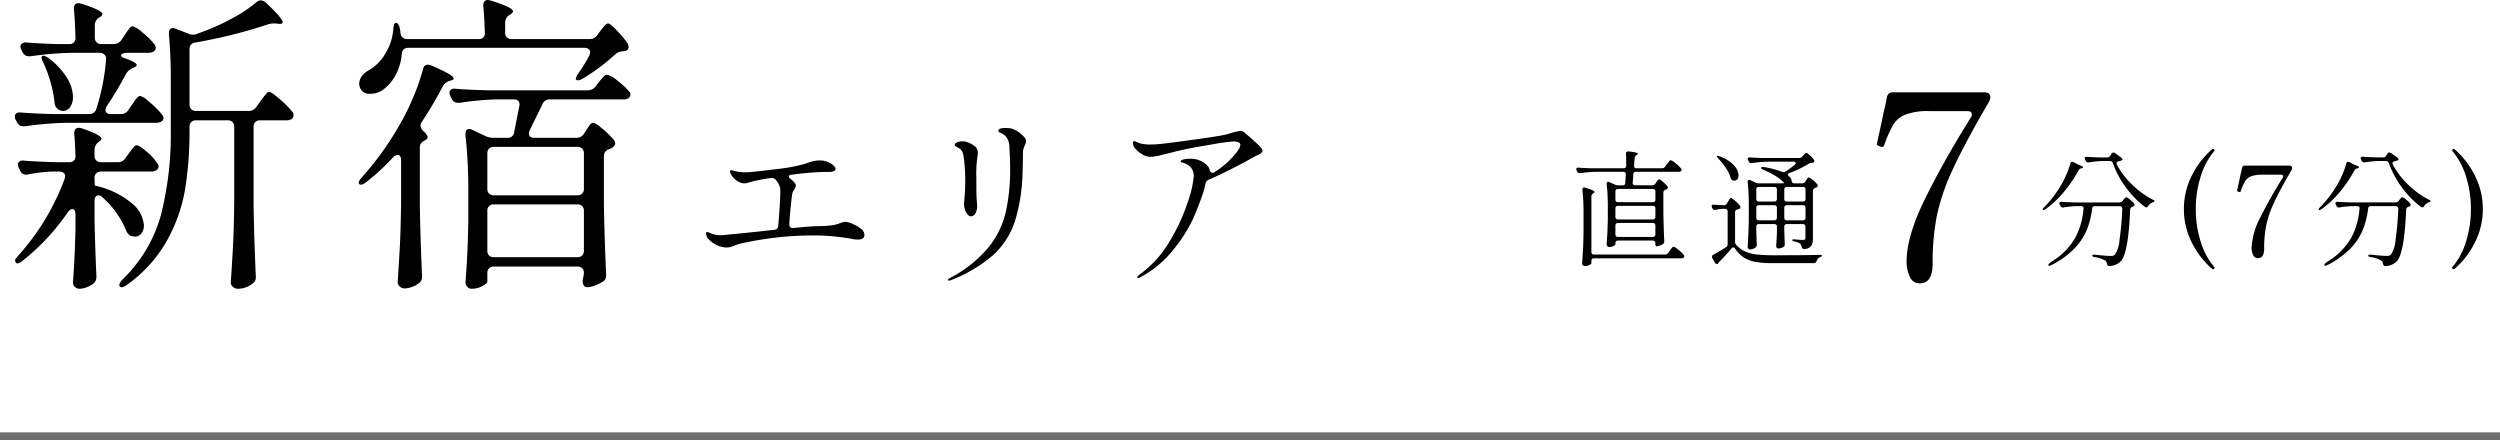
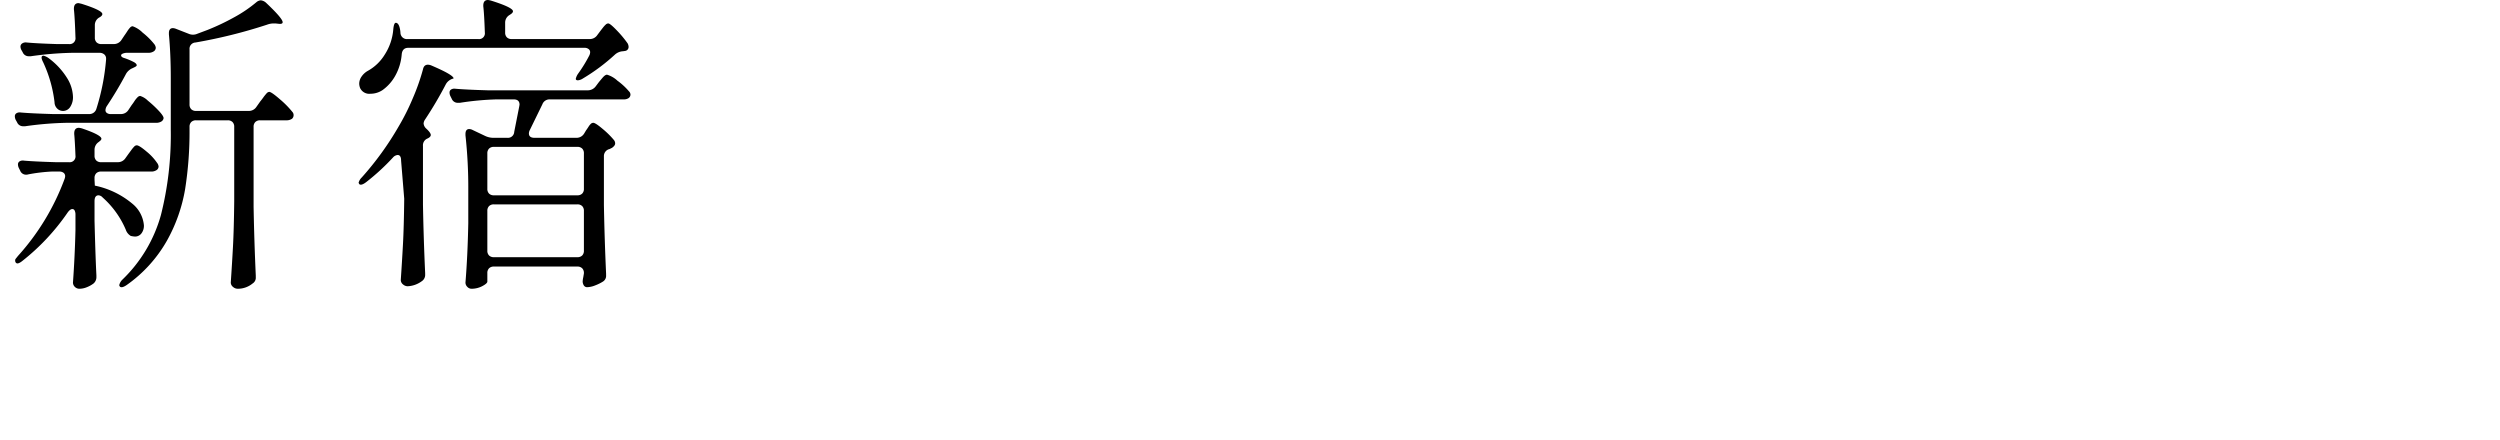
<svg xmlns="http://www.w3.org/2000/svg" width="320" height="56.34" viewBox="0 0 320 56.34">
  <g id="area02-txt-sp" transform="translate(-248.5 -2106.16)">
    <g id="グループ_53592" data-name="グループ 53592" transform="translate(-46 599)">
-       <line id="線_8055" data-name="線 8055" x2="320" transform="translate(294.5 1563)" fill="none" stroke="#707070" stroke-width="1" />
-       <path id="パス_34986" data-name="パス 34986" d="M19.68-6.456a2.833,2.833,0,0,1,.876.24,4.383,4.383,0,0,1,1.1.624,1.048,1.048,0,0,1,.492.792q0,.624-.816.624a3.433,3.433,0,0,1-.72-.072A27.443,27.443,0,0,0,15.288-4.7q-1.392,0-3.264.144a44.729,44.729,0,0,0-5.808.912,5.89,5.89,0,0,0-.576.192,5.05,5.05,0,0,1-.588.216,2.15,2.15,0,0,1-.588.072A2.834,2.834,0,0,1,3.3-3.444a3.284,3.284,0,0,1-1.02-.7,1.234,1.234,0,0,1-.408-.852.138.138,0,0,1,.048-.1.138.138,0,0,1,.1-.048.818.818,0,0,1,.3.1,2.5,2.5,0,0,0,.372.144,3.256,3.256,0,0,0,1.08.168q.312,0,5.112-.5l1.728-.192a.492.492,0,0,0,.5-.5q.264-3.072.264-4.392a2.794,2.794,0,0,0-.024-.456,2.364,2.364,0,0,0-.6-1.1.751.751,0,0,0-.672-.168q-1.008.144-1.512.264a11.225,11.225,0,0,0-1.2.288,1.912,1.912,0,0,1-.552.12,1.673,1.673,0,0,1-.96-.312,2.4,2.4,0,0,1-.7-.7,1.115,1.115,0,0,1-.216-.48q0-.192.144-.192a1.151,1.151,0,0,1,.336.072q.072.024.444.108a5,5,0,0,0,1.044.084q.792,0,3.792-.384a22.45,22.45,0,0,0,3.84-.7,8.706,8.706,0,0,1,1.164-.36,3.73,3.73,0,0,1,.708-.072,2.727,2.727,0,0,1,1.044.192,2.209,2.209,0,0,1,.732.456.721.721,0,0,1,.264.432.311.311,0,0,1-.228.288,1.255,1.255,0,0,1-.492.1H17.28a36.481,36.481,0,0,0-4.44.36q-.36.024-.36.24,0,.144.264.336.624.5.624.84a1.227,1.227,0,0,1-.192.456,1.549,1.549,0,0,0-.264.552q-.048.24-.18,1.488t-.2,2.4v.048a.462.462,0,0,0,.132.36.461.461,0,0,0,.372.1q2.4-.24,3.312-.24a13.072,13.072,0,0,0,1.752-.12,3.986,3.986,0,0,0,.864-.24A3.385,3.385,0,0,1,19.68-6.456ZM32.952,1.08q-.12,0-.12-.1T33.24.672A16.129,16.129,0,0,0,38.028-3.18a11.331,11.331,0,0,0,2.208-4.488,25.538,25.538,0,0,0,.564-5.748q0-1.008-.1-2.544a2.039,2.039,0,0,0-.5-1.464,1.975,1.975,0,0,0-.5-.348,2.175,2.175,0,0,1-.324-.168.207.207,0,0,1-.084-.18q0-.336.936-.336a4.746,4.746,0,0,1,.672.048,3.266,3.266,0,0,1,1.272.7q.672.552.672.936a1.3,1.3,0,0,1-.168.528q-.024.048-.132.336a1.835,1.835,0,0,0-.108.648q0,1.032-.048,2.424a22.684,22.684,0,0,1-1.008,6.408A10.094,10.094,0,0,1,38.6-2.172,18.338,18.338,0,0,1,33.312.984,1.091,1.091,0,0,1,32.952,1.08ZM35.76-7.152q-.288,0-.576-.48A2.2,2.2,0,0,1,34.9-8.784q0-.072.072-.948t.072-1.524a21.918,21.918,0,0,0-.192-3.48,2.526,2.526,0,0,0-.2-.72,1.009,1.009,0,0,0-.444-.432q-.216-.12-.36-.216a.267.267,0,0,1-.144-.216q0-.168.312-.3a1.769,1.769,0,0,1,.7-.132,1.367,1.367,0,0,1,.552.1,2.958,2.958,0,0,1,1.092.6,1.036,1.036,0,0,1,.3.744,3.337,3.337,0,0,1-.072.648,16.614,16.614,0,0,0-.12,2.5L36.48-10.3q0,.48.048,1.152.048.576.048.72a1.8,1.8,0,0,1-.216.876A.662.662,0,0,1,35.76-7.152ZM70.872-17.808q.984.84,1.608,1.428t.624.828a.4.4,0,0,1-.168.288,2.442,2.442,0,0,1-.7.384l-.648.36q-.744.432-2.376,1.26t-2.952,1.4a.726.726,0,0,0-.456.5,10.356,10.356,0,0,1-.312,1.224q-.6,1.776-1.332,3.408a19.126,19.126,0,0,1-2.412,3.78A13.614,13.614,0,0,1,57.552.6a.835.835,0,0,1-.336.144q-.144,0-.144-.12,0-.072.144-.192t.168-.144a13.883,13.883,0,0,0,3.852-4.272,24.452,24.452,0,0,0,2.3-4.992,13.29,13.29,0,0,0,.756-3.24,1.772,1.772,0,0,0-.372-1.212,2.187,2.187,0,0,0-1.14-.612q-.144-.048-.144-.144,0-.168.372-.252a4.017,4.017,0,0,1,.876-.084,3,3,0,0,1,1.284.264,2.593,2.593,0,0,1,.876.624,1.035,1.035,0,0,1,.312.624q.144.288.36.288a.351.351,0,0,0,.216-.072,10.64,10.64,0,0,0,3.024-2.784,1.575,1.575,0,0,0,.312-.7q0-.456-.912-.456a24.208,24.208,0,0,0-2.556.348q-2.1.348-3.3.588-.72.144-1.944.456-.84.216-1.644.4a6.077,6.077,0,0,1-1.188.18,2.269,2.269,0,0,1-1.176-.432,2.55,2.55,0,0,1-.912-.888.984.984,0,0,1-.12-.432q0-.264.168-.264a.869.869,0,0,1,.288.108,2.279,2.279,0,0,0,.384.156,4.715,4.715,0,0,0,1.392.168,12.645,12.645,0,0,0,1.3-.072q1.032-.1,4.452-.576t4.116-.672a8.78,8.78,0,0,1,1.728-.432A1.074,1.074,0,0,1,70.872-17.808Z" transform="translate(383 1542)" />
-       <path id="パス_34985" data-name="パス 34985" d="M34.96-22.08q.28,0,1.36.94a11.85,11.85,0,0,1,1.6,1.62.6.6,0,0,1,.16.44.612.612,0,0,1-.2.44,1.21,1.21,0,0,1-.72.2H33.8a.838.838,0,0,0-.62.22.838.838,0,0,0-.22.62V-7.36q.08,4.36.28,8.8v.2a.859.859,0,0,1-.4.8,2.967,2.967,0,0,1-1.92.68.907.907,0,0,1-.6-.24.719.719,0,0,1-.28-.56q.16-2.36.28-4.58t.16-5.82V-17.6a.838.838,0,0,0-.22-.62.838.838,0,0,0-.62-.22H25.6a.838.838,0,0,0-.62.22.838.838,0,0,0-.22.62v.36a47.1,47.1,0,0,1-.56,7.58,20.509,20.509,0,0,1-2.34,6.64,17.448,17.448,0,0,1-5.14,5.66q-.64.44-.88.2l-.08-.16a1.4,1.4,0,0,1,.4-.72A18.259,18.259,0,0,0,21.1-6.32a41.956,41.956,0,0,0,1.26-10.92V-23.8q0-3.08-.24-5.64v-.16q0-.64.52-.64a1.27,1.27,0,0,1,.36.08l1.64.64a1.412,1.412,0,0,0,.56.12,1.412,1.412,0,0,0,.56-.12L27.04-30a29.428,29.428,0,0,0,3.42-1.62,16.911,16.911,0,0,0,2.86-1.94.987.987,0,0,1,.56-.24,1.184,1.184,0,0,1,.68.32q2.12,2,2.12,2.48,0,.28-.56.2l-.36-.04h-.24a2.457,2.457,0,0,0-.84.16,64.779,64.779,0,0,1-9.16,2.28.8.8,0,0,0-.76.88v7.04a.838.838,0,0,0,.22.62.838.838,0,0,0,.62.22h6.72a1.149,1.149,0,0,0,1-.52l.48-.68q.2-.24.4-.52a5.468,5.468,0,0,1,.4-.5A.539.539,0,0,1,34.96-22.08ZM3.48-17.68a.822.822,0,0,1-.8-.52l-.16-.28a1.065,1.065,0,0,1-.12-.48.44.44,0,0,1,.2-.38.8.8,0,0,1,.56-.1q1.36.12,4.12.2h4.6a.935.935,0,0,0,.96-.68,28.54,28.54,0,0,0,1.24-6.32v-.08a.689.689,0,0,0-.24-.56.906.906,0,0,0-.6-.2H9.72a43.086,43.086,0,0,0-5.28.44H4.2a.822.822,0,0,1-.8-.52l-.16-.28a1,1,0,0,1-.12-.44.479.479,0,0,1,.22-.4.805.805,0,0,1,.58-.12q1.28.12,3.84.2H9.32a.742.742,0,0,0,.84-.84q-.08-2.52-.2-3.6v-.08q0-.72.6-.72l.36.08q2.68.84,2.68,1.32,0,.2-.32.4l-.08.04a1.128,1.128,0,0,0-.56,1v1.56a.838.838,0,0,0,.22.62.838.838,0,0,0,.62.22h1.56a1.149,1.149,0,0,0,1-.52l.4-.6q.12-.16.34-.5a3.167,3.167,0,0,1,.38-.5.461.461,0,0,1,.32-.16,3.418,3.418,0,0,1,1.28.82,9.017,9.017,0,0,1,1.48,1.46.88.88,0,0,1,.2.48.572.572,0,0,1-.24.44,1.21,1.21,0,0,1-.72.2H16.8a1.416,1.416,0,0,0-.58.1q-.22.1-.22.22,0,.24.44.36a8.327,8.327,0,0,1,1.22.52q.34.2.34.4,0,.12-.36.28l-.16.08a1.724,1.724,0,0,0-.84.72,47.335,47.335,0,0,1-2.48,4.16,1.06,1.06,0,0,0-.16.52.418.418,0,0,0,.18.34.8.8,0,0,0,.5.14h1.28a1.128,1.128,0,0,0,1-.56l.4-.6a5.761,5.761,0,0,0,.34-.48,2.871,2.871,0,0,1,.38-.48.552.552,0,0,1,.36-.2,2.4,2.4,0,0,1,.98.6,14,14,0,0,1,1.38,1.28q.64.68.64.96a.6.6,0,0,1-.3.44,1.241,1.241,0,0,1-.66.16H9a43.087,43.087,0,0,0-5.28.44Zm5.08-1.96A1.12,1.12,0,0,1,8-19.8a1.149,1.149,0,0,1-.52-.96,16.651,16.651,0,0,0-1.44-5.08q-.36-.68-.12-.84l.12-.04a1.9,1.9,0,0,1,.68.32,9.189,9.189,0,0,1,2.36,2.54,4.8,4.8,0,0,1,.76,2.38,2.248,2.248,0,0,1-.36,1.34A1.091,1.091,0,0,1,8.56-19.64Zm8.68,16a1.46,1.46,0,0,1-.64-.8,11.532,11.532,0,0,0-2.96-4.12.78.78,0,0,0-.52-.28q-.52,0-.52.76v2.52q.12,4.72.24,6.96v.2a1.07,1.07,0,0,1-.36.84,3.523,3.523,0,0,1-.86.48,2.538,2.538,0,0,1-.94.2.814.814,0,0,1-.6-.24.768.768,0,0,1-.24-.56q.24-3.36.32-6.72V-6.36a1.165,1.165,0,0,0-.1-.52.32.32,0,0,0-.3-.2q-.28,0-.6.44a28.106,28.106,0,0,1-5.8,6.2,2.07,2.07,0,0,1-.44.28l-.16.04A.283.283,0,0,1,2.48-.3a.471.471,0,0,1,0-.38l.32-.4a30.315,30.315,0,0,0,5.96-9.84,1.27,1.27,0,0,0,.08-.36.533.533,0,0,0-.2-.44.875.875,0,0,0-.56-.16h-1a21.377,21.377,0,0,0-2.96.36.886.886,0,0,1-.28.04A.8.8,0,0,1,3.08-12l-.16-.32a1.065,1.065,0,0,1-.12-.48.44.44,0,0,1,.2-.38.8.8,0,0,1,.56-.1q1.36.12,4.08.2H9.32a.742.742,0,0,0,.84-.84q-.08-2-.16-2.76v-.08q0-.72.6-.72a2.4,2.4,0,0,1,.4.08q2.48.84,2.48,1.32,0,.16-.28.36l-.04.04a1.192,1.192,0,0,0-.56,1v.76a.838.838,0,0,0,.22.62.838.838,0,0,0,.62.22h2.12a1.149,1.149,0,0,0,1-.52l.4-.56q.12-.16.34-.46a4.092,4.092,0,0,1,.38-.46.461.461,0,0,1,.32-.16q.32,0,1.26.8A6.691,6.691,0,0,1,20.6-13a.88.88,0,0,1,.2.48.572.572,0,0,1-.24.44,1.21,1.21,0,0,1-.72.2h-6.4a.838.838,0,0,0-.62.22.838.838,0,0,0-.22.62v.24l.04.72A10.849,10.849,0,0,1,17.4-7.8,4.017,4.017,0,0,1,18.92-5a1.614,1.614,0,0,1-.32,1.04,1.024,1.024,0,0,1-.84.4A3.512,3.512,0,0,1,17.24-3.64Zm58.72-25.2a1.149,1.149,0,0,0,1-.52l.36-.48q.12-.16.34-.44a3.2,3.2,0,0,1,.38-.42.489.489,0,0,1,.32-.14q.24,0,1.1.9a13.5,13.5,0,0,1,1.38,1.66,1,1,0,0,1,.12.44.513.513,0,0,1-.44.52l-.28.04a1.668,1.668,0,0,0-1.04.44,24.6,24.6,0,0,1-4.08,3.04,1.368,1.368,0,0,1-.64.24q-.28,0-.28-.2a1.9,1.9,0,0,1,.32-.68,18.173,18.173,0,0,0,1.4-2.28,1,1,0,0,0,.12-.44.493.493,0,0,0-.2-.4.807.807,0,0,0-.52-.16H52.76q-.76,0-.84.84a6.716,6.716,0,0,1-.84,2.76,5.579,5.579,0,0,1-1.6,1.8,2.758,2.758,0,0,1-1.56.48,1.293,1.293,0,0,1-1.32-.72,1.63,1.63,0,0,1-.12-.56,1.609,1.609,0,0,1,.3-.92,2.381,2.381,0,0,1,.78-.72,5.857,5.857,0,0,0,2.18-2.08,6.958,6.958,0,0,0,1.1-3.24q.08-.84.32-.84.36,0,.52.72a3.369,3.369,0,0,1,.08.6.826.826,0,0,0,.92.76h9.04a.742.742,0,0,0,.84-.84q-.08-2.36-.2-3.36v-.08q0-.72.6-.72a2.4,2.4,0,0,1,.4.08q2.8.88,2.8,1.36,0,.2-.32.4l-.12.08a1.128,1.128,0,0,0-.56,1v1.24a.838.838,0,0,0,.22.62.838.838,0,0,0,.62.22ZM51.84-13.28q0-.72-.44-.72a.9.9,0,0,0-.6.32,28.115,28.115,0,0,1-3.44,3.16q-.64.48-.88.24l-.08-.16a1.442,1.442,0,0,1,.4-.68,38.567,38.567,0,0,0,4.72-6.52,28.785,28.785,0,0,0,1.8-3.58,27.193,27.193,0,0,0,1.32-3.74q.12-.6.64-.6a1.259,1.259,0,0,1,.48.12q2.8,1.2,2.8,1.64a.192.192,0,0,1-.12.18,1.369,1.369,0,0,1-.28.1l-.12.04a1.491,1.491,0,0,0-.88.72,49.063,49.063,0,0,1-2.64,4.48,1.07,1.07,0,0,0-.2.52,1.01,1.01,0,0,0,.36.68q.56.52.56.8,0,.24-.4.44a.934.934,0,0,0-.6.96v7.52q.08,4.4.28,8.76v.16a.967.967,0,0,1-.44.88,3.29,3.29,0,0,1-1.8.64.907.907,0,0,1-.6-.24.719.719,0,0,1-.28-.56q.16-2.36.28-4.58t.16-5.82ZM74.28-16.2a1.128,1.128,0,0,0,1-.56l.24-.4q.12-.16.3-.44a1.878,1.878,0,0,1,.32-.4.453.453,0,0,1,.3-.12q.28,0,1.2.78a11.21,11.21,0,0,1,1.44,1.42.688.688,0,0,1,.16.44q0,.28-.4.56l-.32.16a.918.918,0,0,0-.72.92V-7.6q.08,4.36.28,8.8v.2a.859.859,0,0,1-.4.8,5.59,5.59,0,0,1-1.02.5,2.935,2.935,0,0,1-1.02.22.489.489,0,0,1-.44-.28,1,1,0,0,1-.12-.44,3.37,3.37,0,0,1,.08-.56l.08-.48V1.12A.838.838,0,0,0,75.02.5.838.838,0,0,0,74.4.28H63.72A.838.838,0,0,0,63.1.5a.838.838,0,0,0-.22.62V2.2q0,.24-.64.58a2.937,2.937,0,0,1-1.4.34.726.726,0,0,1-.52-.24.768.768,0,0,1-.24-.56q.28-3.44.36-7.6V-9.52a61.512,61.512,0,0,0-.36-7v-.16q0-.64.48-.64a1,1,0,0,1,.44.12l1.6.76a2.463,2.463,0,0,0,1.04.24h1.8a.8.8,0,0,0,.88-.76l.64-3.24.04-.24q0-.68-.76-.68H64.16a36.047,36.047,0,0,0-4.8.44h-.24a.822.822,0,0,1-.8-.52l-.16-.32a1.065,1.065,0,0,1-.12-.48.44.44,0,0,1,.2-.38.8.8,0,0,1,.56-.1q1.36.12,4.12.2h12.8a1.252,1.252,0,0,0,1.04-.52l.36-.48q.16-.2.5-.6t.58-.4a3.314,3.314,0,0,1,1.32.76A8.533,8.533,0,0,1,81-22.16a.612.612,0,0,1,.2.44.572.572,0,0,1-.24.44,1.107,1.107,0,0,1-.68.16h-9.4a.977.977,0,0,0-.96.64l-1.6,3.28a1,1,0,0,0-.12.44q0,.56.72.56Zm.12,7.36a.838.838,0,0,0,.62-.22.838.838,0,0,0,.22-.62V-14.2a.838.838,0,0,0-.22-.62.838.838,0,0,0-.62-.22H63.72a.838.838,0,0,0-.62.22.838.838,0,0,0-.22.62v4.52a.838.838,0,0,0,.22.62.838.838,0,0,0,.62.22ZM63.72-7.68a.838.838,0,0,0-.62.22.838.838,0,0,0-.22.62v5.08a.838.838,0,0,0,.22.62.838.838,0,0,0,.62.22H74.4a.838.838,0,0,0,.62-.22.838.838,0,0,0,.22-.62V-6.84a.838.838,0,0,0-.22-.62.838.838,0,0,0-.62-.22Z" transform="translate(294 1541)" />
+       <path id="パス_34985" data-name="パス 34985" d="M34.96-22.08q.28,0,1.36.94a11.85,11.85,0,0,1,1.6,1.62.6.6,0,0,1,.16.44.612.612,0,0,1-.2.44,1.21,1.21,0,0,1-.72.2H33.8a.838.838,0,0,0-.62.22.838.838,0,0,0-.22.62V-7.36q.08,4.36.28,8.8v.2a.859.859,0,0,1-.4.8,2.967,2.967,0,0,1-1.92.68.907.907,0,0,1-.6-.24.719.719,0,0,1-.28-.56q.16-2.36.28-4.58t.16-5.82V-17.6a.838.838,0,0,0-.22-.62.838.838,0,0,0-.62-.22H25.6a.838.838,0,0,0-.62.22.838.838,0,0,0-.22.62v.36a47.1,47.1,0,0,1-.56,7.58,20.509,20.509,0,0,1-2.34,6.64,17.448,17.448,0,0,1-5.14,5.66q-.64.44-.88.2l-.08-.16a1.4,1.4,0,0,1,.4-.72A18.259,18.259,0,0,0,21.1-6.32a41.956,41.956,0,0,0,1.26-10.92V-23.8q0-3.08-.24-5.64v-.16q0-.64.52-.64a1.27,1.27,0,0,1,.36.08l1.64.64a1.412,1.412,0,0,0,.56.12,1.412,1.412,0,0,0,.56-.12L27.04-30a29.428,29.428,0,0,0,3.42-1.62,16.911,16.911,0,0,0,2.86-1.94.987.987,0,0,1,.56-.24,1.184,1.184,0,0,1,.68.32q2.12,2,2.12,2.48,0,.28-.56.2l-.36-.04h-.24a2.457,2.457,0,0,0-.84.16,64.779,64.779,0,0,1-9.16,2.28.8.8,0,0,0-.76.88v7.04a.838.838,0,0,0,.22.62.838.838,0,0,0,.62.22h6.72a1.149,1.149,0,0,0,1-.52l.48-.68q.2-.24.4-.52a5.468,5.468,0,0,1,.4-.5A.539.539,0,0,1,34.96-22.08ZM3.48-17.68a.822.822,0,0,1-.8-.52l-.16-.28a1.065,1.065,0,0,1-.12-.48.44.44,0,0,1,.2-.38.8.8,0,0,1,.56-.1q1.36.12,4.12.2h4.6a.935.935,0,0,0,.96-.68,28.54,28.54,0,0,0,1.24-6.32v-.08a.689.689,0,0,0-.24-.56.906.906,0,0,0-.6-.2H9.72a43.086,43.086,0,0,0-5.28.44H4.2a.822.822,0,0,1-.8-.52l-.16-.28a1,1,0,0,1-.12-.44.479.479,0,0,1,.22-.4.805.805,0,0,1,.58-.12q1.28.12,3.84.2H9.32a.742.742,0,0,0,.84-.84q-.08-2.52-.2-3.6v-.08q0-.72.6-.72l.36.08q2.68.84,2.68,1.32,0,.2-.32.4l-.08.04a1.128,1.128,0,0,0-.56,1v1.56a.838.838,0,0,0,.22.62.838.838,0,0,0,.62.22h1.56a1.149,1.149,0,0,0,1-.52l.4-.6q.12-.16.34-.5a3.167,3.167,0,0,1,.38-.5.461.461,0,0,1,.32-.16,3.418,3.418,0,0,1,1.28.82,9.017,9.017,0,0,1,1.48,1.46.88.88,0,0,1,.2.48.572.572,0,0,1-.24.44,1.21,1.21,0,0,1-.72.2H16.8a1.416,1.416,0,0,0-.58.1q-.22.1-.22.22,0,.24.44.36a8.327,8.327,0,0,1,1.22.52q.34.2.34.4,0,.12-.36.28l-.16.08a1.724,1.724,0,0,0-.84.72,47.335,47.335,0,0,1-2.48,4.16,1.06,1.06,0,0,0-.16.52.418.418,0,0,0,.18.34.8.8,0,0,0,.5.14h1.28a1.128,1.128,0,0,0,1-.56l.4-.6a5.761,5.761,0,0,0,.34-.48,2.871,2.871,0,0,1,.38-.48.552.552,0,0,1,.36-.2,2.4,2.4,0,0,1,.98.6,14,14,0,0,1,1.38,1.28q.64.68.64.96a.6.6,0,0,1-.3.44,1.241,1.241,0,0,1-.66.16H9a43.087,43.087,0,0,0-5.28.44Zm5.08-1.96A1.12,1.12,0,0,1,8-19.8a1.149,1.149,0,0,1-.52-.96,16.651,16.651,0,0,0-1.44-5.08q-.36-.68-.12-.84l.12-.04a1.9,1.9,0,0,1,.68.32,9.189,9.189,0,0,1,2.36,2.54,4.8,4.8,0,0,1,.76,2.38,2.248,2.248,0,0,1-.36,1.34A1.091,1.091,0,0,1,8.56-19.64Zm8.68,16a1.46,1.46,0,0,1-.64-.8,11.532,11.532,0,0,0-2.96-4.12.78.78,0,0,0-.52-.28q-.52,0-.52.76v2.52q.12,4.72.24,6.96v.2a1.07,1.07,0,0,1-.36.84,3.523,3.523,0,0,1-.86.48,2.538,2.538,0,0,1-.94.2.814.814,0,0,1-.6-.24.768.768,0,0,1-.24-.56q.24-3.36.32-6.72V-6.36a1.165,1.165,0,0,0-.1-.52.32.32,0,0,0-.3-.2q-.28,0-.6.44a28.106,28.106,0,0,1-5.8,6.2,2.07,2.07,0,0,1-.44.28l-.16.04A.283.283,0,0,1,2.48-.3a.471.471,0,0,1,0-.38l.32-.4a30.315,30.315,0,0,0,5.96-9.84,1.27,1.27,0,0,0,.08-.36.533.533,0,0,0-.2-.44.875.875,0,0,0-.56-.16h-1a21.377,21.377,0,0,0-2.96.36.886.886,0,0,1-.28.04A.8.8,0,0,1,3.08-12l-.16-.32a1.065,1.065,0,0,1-.12-.48.44.44,0,0,1,.2-.38.8.8,0,0,1,.56-.1q1.36.12,4.08.2H9.32a.742.742,0,0,0,.84-.84q-.08-2-.16-2.76v-.08q0-.72.6-.72a2.4,2.4,0,0,1,.4.08q2.48.84,2.48,1.32,0,.16-.28.36l-.04.04a1.192,1.192,0,0,0-.56,1v.76a.838.838,0,0,0,.22.62.838.838,0,0,0,.62.22h2.12a1.149,1.149,0,0,0,1-.52l.4-.56q.12-.16.34-.46a4.092,4.092,0,0,1,.38-.46.461.461,0,0,1,.32-.16q.32,0,1.26.8A6.691,6.691,0,0,1,20.6-13a.88.88,0,0,1,.2.48.572.572,0,0,1-.24.44,1.21,1.21,0,0,1-.72.2h-6.4a.838.838,0,0,0-.62.22.838.838,0,0,0-.22.62v.24l.04.72A10.849,10.849,0,0,1,17.4-7.8,4.017,4.017,0,0,1,18.92-5a1.614,1.614,0,0,1-.32,1.04,1.024,1.024,0,0,1-.84.4A3.512,3.512,0,0,1,17.24-3.64Zm58.72-25.2a1.149,1.149,0,0,0,1-.52l.36-.48q.12-.16.34-.44a3.2,3.2,0,0,1,.38-.42.489.489,0,0,1,.32-.14q.24,0,1.1.9a13.5,13.5,0,0,1,1.38,1.66,1,1,0,0,1,.12.44.513.513,0,0,1-.44.52l-.28.04a1.668,1.668,0,0,0-1.04.44,24.6,24.6,0,0,1-4.08,3.04,1.368,1.368,0,0,1-.64.24q-.28,0-.28-.2a1.9,1.9,0,0,1,.32-.68,18.173,18.173,0,0,0,1.4-2.28,1,1,0,0,0,.12-.44.493.493,0,0,0-.2-.4.807.807,0,0,0-.52-.16H52.76q-.76,0-.84.84a6.716,6.716,0,0,1-.84,2.76,5.579,5.579,0,0,1-1.6,1.8,2.758,2.758,0,0,1-1.56.48,1.293,1.293,0,0,1-1.32-.72,1.63,1.63,0,0,1-.12-.56,1.609,1.609,0,0,1,.3-.92,2.381,2.381,0,0,1,.78-.72,5.857,5.857,0,0,0,2.18-2.08,6.958,6.958,0,0,0,1.1-3.24q.08-.84.32-.84.36,0,.52.72a3.369,3.369,0,0,1,.08.6.826.826,0,0,0,.92.76h9.04a.742.742,0,0,0,.84-.84q-.08-2.36-.2-3.36v-.08q0-.72.6-.72a2.4,2.4,0,0,1,.4.08q2.8.88,2.8,1.36,0,.2-.32.4l-.12.08a1.128,1.128,0,0,0-.56,1v1.24a.838.838,0,0,0,.22.62.838.838,0,0,0,.62.22ZM51.84-13.28q0-.72-.44-.72a.9.9,0,0,0-.6.32,28.115,28.115,0,0,1-3.44,3.16q-.64.48-.88.24l-.08-.16a1.442,1.442,0,0,1,.4-.68,38.567,38.567,0,0,0,4.72-6.52,28.785,28.785,0,0,0,1.8-3.58,27.193,27.193,0,0,0,1.32-3.74q.12-.6.64-.6a1.259,1.259,0,0,1,.48.12q2.8,1.2,2.8,1.64l-.12.04a1.491,1.491,0,0,0-.88.72,49.063,49.063,0,0,1-2.64,4.48,1.07,1.07,0,0,0-.2.52,1.01,1.01,0,0,0,.36.68q.56.52.56.8,0,.24-.4.44a.934.934,0,0,0-.6.96v7.52q.08,4.4.28,8.76v.16a.967.967,0,0,1-.44.88,3.29,3.29,0,0,1-1.8.64.907.907,0,0,1-.6-.24.719.719,0,0,1-.28-.56q.16-2.36.28-4.58t.16-5.82ZM74.28-16.2a1.128,1.128,0,0,0,1-.56l.24-.4q.12-.16.3-.44a1.878,1.878,0,0,1,.32-.4.453.453,0,0,1,.3-.12q.28,0,1.2.78a11.21,11.21,0,0,1,1.44,1.42.688.688,0,0,1,.16.44q0,.28-.4.56l-.32.16a.918.918,0,0,0-.72.92V-7.6q.08,4.36.28,8.8v.2a.859.859,0,0,1-.4.8,5.59,5.59,0,0,1-1.02.5,2.935,2.935,0,0,1-1.02.22.489.489,0,0,1-.44-.28,1,1,0,0,1-.12-.44,3.37,3.37,0,0,1,.08-.56l.08-.48V1.12A.838.838,0,0,0,75.02.5.838.838,0,0,0,74.4.28H63.72A.838.838,0,0,0,63.1.5a.838.838,0,0,0-.22.62V2.2q0,.24-.64.58a2.937,2.937,0,0,1-1.4.34.726.726,0,0,1-.52-.24.768.768,0,0,1-.24-.56q.28-3.44.36-7.6V-9.52a61.512,61.512,0,0,0-.36-7v-.16q0-.64.48-.64a1,1,0,0,1,.44.12l1.6.76a2.463,2.463,0,0,0,1.04.24h1.8a.8.8,0,0,0,.88-.76l.64-3.24.04-.24q0-.68-.76-.68H64.16a36.047,36.047,0,0,0-4.8.44h-.24a.822.822,0,0,1-.8-.52l-.16-.32a1.065,1.065,0,0,1-.12-.48.44.44,0,0,1,.2-.38.8.8,0,0,1,.56-.1q1.36.12,4.12.2h12.8a1.252,1.252,0,0,0,1.04-.52l.36-.48q.16-.2.5-.6t.58-.4a3.314,3.314,0,0,1,1.32.76A8.533,8.533,0,0,1,81-22.16a.612.612,0,0,1,.2.44.572.572,0,0,1-.24.44,1.107,1.107,0,0,1-.68.16h-9.4a.977.977,0,0,0-.96.64l-1.6,3.28a1,1,0,0,0-.12.44q0,.56.72.56Zm.12,7.36a.838.838,0,0,0,.62-.22.838.838,0,0,0,.22-.62V-14.2a.838.838,0,0,0-.22-.62.838.838,0,0,0-.62-.22H63.72a.838.838,0,0,0-.62.22.838.838,0,0,0-.22.62v4.52a.838.838,0,0,0,.22.62.838.838,0,0,0,.62.22ZM63.72-7.68a.838.838,0,0,0-.62.22.838.838,0,0,0-.22.62v5.08a.838.838,0,0,0,.22.62.838.838,0,0,0,.62.22H74.4a.838.838,0,0,0,.62-.22.838.838,0,0,0,.22-.62V-6.84a.838.838,0,0,0-.22-.62.838.838,0,0,0-.62-.22Z" transform="translate(294 1541)" />
      <g id="グループ_54079" data-name="グループ 54079" transform="translate(-8314.305 2254)">
-         <path id="パス_34989" data-name="パス 34989" d="M10.672-12.192q-.256.048-.256.24a.356.356,0,0,0,.032.16,10.087,10.087,0,0,0,1.88,2.5,10.991,10.991,0,0,0,2.7,1.992q.256.112.256.192a.094.094,0,0,1-.048.08.549.549,0,0,1-.112.056l-.112.04a1.374,1.374,0,0,0-.544.464.279.279,0,0,1-.24.176.426.426,0,0,1-.192-.08,11.917,11.917,0,0,1-2.44-2.5,12.36,12.36,0,0,1-1.656-3.088.374.374,0,0,0-.384-.272H8.7a12.81,12.81,0,0,0-1.824.176h-.1a.349.349,0,0,1-.32-.208L6.4-12.384a.891.891,0,0,1-.064-.192.176.176,0,0,1,.08-.152.322.322,0,0,1,.224-.04q.544.048,1.648.08h.928a.451.451,0,0,0,.4-.224l.144-.24a.289.289,0,0,1,.256-.16.44.44,0,0,1,.224.08l.72.512a.689.689,0,0,1,.2.224q.056.112-.04.16A1.475,1.475,0,0,1,10.672-12.192Zm-6.176.3q.048-.24.24-.24a.4.4,0,0,1,.176.048l.4.208A3.465,3.465,0,0,0,5.7-11.7q.432.16.432.288,0,.064-.192.112l-.048.016a.482.482,0,0,0-.352.272A16.612,16.612,0,0,1,3.728-8.336a12.667,12.667,0,0,1-2.4,2.272q-.272.176-.352.08A.065.065,0,0,1,.96-6.032q0-.112.176-.272A14.066,14.066,0,0,0,3.408-9.312a10.73,10.73,0,0,0,.624-1.264A11.489,11.489,0,0,0,4.5-11.888Zm1.7,5.712q0-.272-.32-.272H5.216a11.822,11.822,0,0,0-1.568.16.355.355,0,0,1-.112.016.339.339,0,0,1-.3-.208l-.08-.144A.426.426,0,0,1,3.1-6.816a.176.176,0,0,1,.08-.152.322.322,0,0,1,.224-.04q.544.048,1.648.08h5.712a.516.516,0,0,0,.416-.192l.1-.128q.048-.048.168-.192t.216-.144a1.121,1.121,0,0,1,.456.272,3.34,3.34,0,0,1,.536.512.275.275,0,0,1,.064.176.2.2,0,0,1-.16.208.281.281,0,0,1-.08.032.463.463,0,0,0-.232.136A.456.456,0,0,0,12.16-6Q11.92-.352,10.944.624a2.174,2.174,0,0,1-1.392.592H9.5a.276.276,0,0,1-.216-.08.5.5,0,0,1-.1-.24A.6.6,0,0,0,8.912.48a3.974,3.974,0,0,0-1.3-.416q-.3-.048-.3-.192,0-.064.1-.1A.632.632,0,0,1,7.664-.24q1.44.16,1.984.16A1.227,1.227,0,0,0,10-.12a.482.482,0,0,0,.224-.152A3.908,3.908,0,0,0,10.8-2.136a38.183,38.183,0,0,0,.352-3.96v-.032a.3.3,0,0,0-.1-.232.342.342,0,0,0-.24-.088H7.648a.311.311,0,0,0-.352.3A11.127,11.127,0,0,1,6.648-3.5,7.654,7.654,0,0,1,5.072-1.08,10.958,10.958,0,0,1,2.064,1.1a.614.614,0,0,1-.24.08A.129.129,0,0,1,1.7,1.12q-.1-.128.448-.5A8.61,8.61,0,0,0,5.184-2.5,9.655,9.655,0,0,0,6.192-6.112ZM22.768,1.616a.2.2,0,0,1-.144-.064,10.876,10.876,0,0,1-2.568-3.344A9.335,9.335,0,0,1,19.04-6.08a9.335,9.335,0,0,1,1.016-4.288,10.876,10.876,0,0,1,2.568-3.344.2.2,0,0,1,.144-.064.185.185,0,0,1,.136.056.168.168,0,0,1,.056.12.154.154,0,0,1-.048.112,9.228,9.228,0,0,0-1.736,3.28A13.739,13.739,0,0,0,20.56-6.08a13.738,13.738,0,0,0,.616,4.128,9.228,9.228,0,0,0,1.736,3.28.154.154,0,0,1,.048.112.16.16,0,0,1-.056.128A.2.2,0,0,1,22.768,1.616ZM28.512.208A.651.651,0,0,1,27.9-.2a2.139,2.139,0,0,1-.2-.952A9.414,9.414,0,0,1,28.88-5.12q1.184-2.384,2.8-4.96a.3.3,0,0,0,.064-.192q0-.208-.288-.208H29.1a3.92,3.92,0,0,0-1.48.216,1.587,1.587,0,0,0-.752.616,7.317,7.317,0,0,0-.568,1.3.219.219,0,0,1-.056.08.131.131,0,0,1-.072.016l-.128-.032a.627.627,0,0,1-.144-.064.094.094,0,0,1-.048-.08l.032-.176.256-1.168q.08-.416.176-.824t.16-.76a.352.352,0,0,1,.368-.288h5.664q.288,0,.352.176a.524.524,0,0,1,.032.128.635.635,0,0,1-.08.272Q31.312-8.5,30.576-6.9a13.5,13.5,0,0,0-1,2.9,15.109,15.109,0,0,0-.264,2.992Q29.312.208,28.512.208ZM46-12.192q-.256.048-.256.24a.356.356,0,0,0,.032.16,10.087,10.087,0,0,0,1.88,2.5,10.991,10.991,0,0,0,2.7,1.992q.256.112.256.192a.094.094,0,0,1-.048.08.549.549,0,0,1-.112.056l-.112.04a1.374,1.374,0,0,0-.544.464.279.279,0,0,1-.24.176.426.426,0,0,1-.192-.08,11.917,11.917,0,0,1-2.44-2.5,12.36,12.36,0,0,1-1.656-3.088.374.374,0,0,0-.384-.272h-.848a12.81,12.81,0,0,0-1.824.176h-.1a.349.349,0,0,1-.32-.208l-.064-.128a.891.891,0,0,1-.064-.192.176.176,0,0,1,.08-.152.322.322,0,0,1,.224-.04q.544.048,1.648.08h.928a.451.451,0,0,0,.4-.224l.144-.24a.289.289,0,0,1,.256-.16.44.44,0,0,1,.224.08l.72.512a.689.689,0,0,1,.2.224q.056.112-.04.16A1.474,1.474,0,0,1,46-12.192Zm-6.176.3q.048-.24.24-.24a.4.4,0,0,1,.176.048l.4.208a3.465,3.465,0,0,0,.384.176q.432.16.432.288,0,.064-.192.112l-.048.016a.482.482,0,0,0-.352.272,16.612,16.612,0,0,1-1.808,2.672,12.667,12.667,0,0,1-2.4,2.272q-.272.176-.352.08a.065.065,0,0,1-.016-.048q0-.112.176-.272a14.066,14.066,0,0,0,2.272-3.008,10.731,10.731,0,0,0,.624-1.264A11.49,11.49,0,0,0,39.824-11.888Zm1.7,5.712q0-.272-.32-.272h-.656a11.822,11.822,0,0,0-1.568.16.355.355,0,0,1-.112.016.339.339,0,0,1-.3-.208l-.08-.144a.426.426,0,0,1-.048-.192.176.176,0,0,1,.08-.152.322.322,0,0,1,.224-.04q.544.048,1.648.08H46.1a.516.516,0,0,0,.416-.192l.1-.128q.048-.048.168-.192t.216-.144a1.121,1.121,0,0,1,.456.272,3.34,3.34,0,0,1,.536.512.275.275,0,0,1,.064.176.2.2,0,0,1-.16.208.281.281,0,0,1-.08.032.463.463,0,0,0-.232.136A.456.456,0,0,0,47.488-6Q47.248-.352,46.272.624a2.174,2.174,0,0,1-1.392.592h-.048a.276.276,0,0,1-.216-.08.5.5,0,0,1-.1-.24A.6.6,0,0,0,44.24.48a3.974,3.974,0,0,0-1.3-.416q-.3-.048-.3-.192,0-.064.1-.1a.632.632,0,0,1,.256-.016q1.44.16,1.984.16a1.227,1.227,0,0,0,.352-.04.482.482,0,0,0,.224-.152,3.908,3.908,0,0,0,.576-1.864A38.183,38.183,0,0,0,46.48-6.1v-.032a.3.3,0,0,0-.1-.232.342.342,0,0,0-.24-.088H42.976a.311.311,0,0,0-.352.3A11.127,11.127,0,0,1,41.976-3.5,7.654,7.654,0,0,1,40.4-1.08,10.958,10.958,0,0,1,37.392,1.1a.614.614,0,0,1-.24.08.129.129,0,0,1-.128-.064q-.1-.128.448-.5A8.61,8.61,0,0,0,40.512-2.5,9.655,9.655,0,0,0,41.52-6.112ZM53.568,1.616a.2.2,0,0,1-.136-.048.16.16,0,0,1-.056-.128.154.154,0,0,1,.048-.112,9.228,9.228,0,0,0,1.736-3.28,13.738,13.738,0,0,0,.616-4.128,13.738,13.738,0,0,0-.616-4.128,9.228,9.228,0,0,0-1.736-3.28.154.154,0,0,1-.048-.112.168.168,0,0,1,.056-.12.185.185,0,0,1,.136-.056.2.2,0,0,1,.144.064,10.876,10.876,0,0,1,2.568,3.344A9.335,9.335,0,0,1,57.3-6.08,9.335,9.335,0,0,1,56.28-1.792a10.876,10.876,0,0,1-2.568,3.344A.2.2,0,0,1,53.568,1.616Z" transform="translate(8869.305 -714)" />
-         <path id="パス_34988" data-name="パス 34988" d="M7.227.429a1.343,1.343,0,0,1-1.27-.842,4.411,4.411,0,0,1-.412-1.963q0-3.267,2.442-8.184t5.775-10.23a.614.614,0,0,0,.132-.4q0-.429-.594-.429H8.448A8.086,8.086,0,0,0,5.4-21.17,3.273,3.273,0,0,0,3.844-19.9a15.091,15.091,0,0,0-1.171,2.673.451.451,0,0,1-.115.165.27.27,0,0,1-.149.033l-.264-.066a1.293,1.293,0,0,1-.3-.132.194.194,0,0,1-.1-.165l.066-.363.528-2.409q.165-.858.363-1.7t.33-1.567a.726.726,0,0,1,.759-.594H15.477q.594,0,.726.363a1.08,1.08,0,0,1,.066.264,1.309,1.309,0,0,1-.165.561q-3.1,5.313-4.62,8.613A27.848,27.848,0,0,0,9.421-8.25a31.162,31.162,0,0,0-.544,6.171Q8.877.429,7.227.429Z" transform="translate(8847.305 -711)" />
-         <path id="パス_34987" data-name="パス 34987" d="M10.992-9.12a.451.451,0,0,0,.4-.224L11.5-9.5q.048-.064.12-.176a.751.751,0,0,1,.128-.16.181.181,0,0,1,.12-.048q.112,0,.48.312a4.484,4.484,0,0,1,.576.568.275.275,0,0,1,.064.176.263.263,0,0,1-.144.208L12.7-8.56a.376.376,0,0,0-.288.384v2.64q.032,1.744.112,3.52v.08a.343.343,0,0,1-.16.32,1.737,1.737,0,0,1-.408.216,1.174,1.174,0,0,1-.408.088.128.128,0,0,1-.12-.088.616.616,0,0,1-.04-.248v-.064A.335.335,0,0,0,11.3-1.96a.335.335,0,0,0-.248-.088H6.608a.335.335,0,0,0-.248.088.335.335,0,0,0-.088.248V-1.6q0,.112-.256.248a1.143,1.143,0,0,1-.544.136.307.307,0,0,1-.224-.1.307.307,0,0,1-.1-.224Q5.264-2.976,5.3-4.7V-6.448a24.6,24.6,0,0,0-.144-2.8v-.064q0-.256.192-.256a.4.4,0,0,1,.176.048l.656.3a1.062,1.062,0,0,0,.416.1H7.2a.3.3,0,0,0,.336-.32L7.6-10.5v-.032q0-.32-.336-.32H3.9a17.235,17.235,0,0,0-2.112.176H1.7a.329.329,0,0,1-.32-.208l-.064-.112a.426.426,0,0,1-.048-.192.176.176,0,0,1,.08-.152.322.322,0,0,1,.224-.04q.544.048,1.648.08H7.3a.313.313,0,0,0,.352-.336v-.528q0-.672-.032-.96v-.032q0-.336.368-.3,1.152.128,1.152.288,0,.064-.128.16l-.048.032a.438.438,0,0,0-.224.384q-.064.592-.08.944v.048q0,.3.32.3h3.248a.46.46,0,0,0,.4-.208l.224-.3q.08-.1.168-.216a2.559,2.559,0,0,1,.176-.216.236.236,0,0,1,.152-.1,1.721,1.721,0,0,1,.616.392,4.264,4.264,0,0,1,.7.664.352.352,0,0,1,.08.192.23.23,0,0,1-.08.16.593.593,0,0,1-.32.08H8.9a.309.309,0,0,0-.336.32q-.016.448-.08,1.056v.048q0,.3.32.3ZM12.608-.256a.475.475,0,0,0,.416-.208l.208-.288.16-.216a2.069,2.069,0,0,1,.184-.224.2.2,0,0,1,.136-.072,1.682,1.682,0,0,1,.608.384,4.163,4.163,0,0,1,.688.656.352.352,0,0,1,.08.192.2.2,0,0,1-.1.176.484.484,0,0,1-.288.08H3.536a.335.335,0,0,0-.248.088A.335.335,0,0,0,3.2.56V.832q0,.128-.264.256a1.25,1.25,0,0,1-.552.128.382.382,0,0,1-.256-.1A.288.288,0,0,1,2.016.9q.064-.944.112-1.832t.064-2.328v-2.4a25.523,25.523,0,0,0-.144-2.864v-.064a.267.267,0,0,1,.064-.184.223.223,0,0,1,.176-.072.508.508,0,0,1,.144.032Q3.6-8.464,3.6-8.272q0,.08-.128.16l-.048.032a.428.428,0,0,0-.224.4V-.592a.335.335,0,0,0,.088.248.335.335,0,0,0,.248.088Zm-1.552-6.7a.335.335,0,0,0,.248-.088.335.335,0,0,0,.088-.248V-8.32a.335.335,0,0,0-.088-.248.335.335,0,0,0-.248-.088H6.608a.335.335,0,0,0-.248.088.335.335,0,0,0-.088.248V-7.3a.335.335,0,0,0,.088.248.335.335,0,0,0,.248.088Zm.336.8a.335.335,0,0,0-.088-.248.335.335,0,0,0-.248-.088H6.608a.335.335,0,0,0-.248.088.335.335,0,0,0-.088.248v1.072a.335.335,0,0,0,.088.248.335.335,0,0,0,.248.088h4.448A.335.335,0,0,0,11.3-4.84a.335.335,0,0,0,.088-.248ZM6.608-4.3a.335.335,0,0,0-.248.088.335.335,0,0,0-.088.248v1.12A.335.335,0,0,0,6.36-2.6a.335.335,0,0,0,.248.088h4.448A.335.335,0,0,0,11.3-2.6a.335.335,0,0,0,.088-.248v-1.12a.335.335,0,0,0-.088-.248.335.335,0,0,0-.248-.088ZM30.176-9.376a.465.465,0,0,0,.416-.224l.08-.144.1-.16a1.037,1.037,0,0,1,.128-.168.168.168,0,0,1,.12-.056,1.337,1.337,0,0,1,.5.312,3.313,3.313,0,0,1,.584.568.275.275,0,0,1,.064.176.263.263,0,0,1-.144.208.4.4,0,0,1-.1.048.621.621,0,0,0-.08.032.393.393,0,0,0-.288.384v6.08a1.778,1.778,0,0,1-.192.92,1.225,1.225,0,0,1-.848.44h-.08q-.24,0-.32-.288a.887.887,0,0,0-.08-.208.544.544,0,0,0-.272-.288,2.173,2.173,0,0,0-.544-.176q-.32-.08-.32-.176,0-.128.352-.1.7.064,1.04.064a.341.341,0,0,0,.24-.064.341.341,0,0,0,.064-.24V-3.824a.335.335,0,0,0-.088-.248.335.335,0,0,0-.248-.088H28.224a.335.335,0,0,0-.248.088.335.335,0,0,0-.088.248v.608l.032.72q0,.32.032.832v.08a.428.428,0,0,1-.144.336,1.244,1.244,0,0,1-.72.208.208.208,0,0,1-.168-.1.363.363,0,0,1-.072-.224q.064-.688.1-1.76v-.7a.335.335,0,0,0-.088-.248.335.335,0,0,0-.248-.088H24.64a.335.335,0,0,0-.248.088.335.335,0,0,0-.088.248V-3.2l.032.752q0,.32.032.864v.1a.415.415,0,0,1-.128.3,1.409,1.409,0,0,1-.344.192,1.09,1.09,0,0,1-.408.08.258.258,0,0,1-.2-.1.331.331,0,0,1-.088-.216q.112-1.584.144-3.536V-6.7A24.605,24.605,0,0,0,23.2-9.5v-.064a.291.291,0,0,1,.056-.184.167.167,0,0,1,.136-.072.4.4,0,0,1,.176.048l.624.3a.856.856,0,0,0,.416.1h2.72l.576-.016-.016-.016a5.264,5.264,0,0,0-1.1-.9,9.925,9.925,0,0,0-1.616-.816q-.256-.128-.256-.224,0-.16.352-.112a10.848,10.848,0,0,1,2.32.608.626.626,0,0,0,.208.048.62.62,0,0,0,.256-.08q.464-.3,1.152-.848a.342.342,0,0,0,.144-.224.163.163,0,0,0-.08-.136.355.355,0,0,0-.208-.056h-3.2a16.577,16.577,0,0,0-2.112.176h-.08a.361.361,0,0,1-.336-.208l-.064-.128A.891.891,0,0,1,23.2-12.5a.176.176,0,0,1,.08-.152.322.322,0,0,1,.224-.04q.544.048,1.648.08h4.624a.518.518,0,0,0,.4-.176l.128-.144q.048-.048.184-.192a.367.367,0,0,1,.232-.144q.112,0,.44.3a3.518,3.518,0,0,1,.52.568.5.5,0,0,1,.064.176q0,.16-.192.208L31.376-12a.893.893,0,0,0-.4.144A14.013,14.013,0,0,1,28.56-10.7q-.192.064-.192.208a.393.393,0,0,0,.144.24.849.849,0,0,1,.32.592q.08.288.3.288ZM19.44-12.544q-.24-.272-.176-.32a.109.109,0,0,1,.08-.032,1.918,1.918,0,0,1,.256.064,4.5,4.5,0,0,1,1.848,1.16,2.032,2.032,0,0,1,.584,1.288.742.742,0,0,1-.152.488.469.469,0,0,1-.376.184.652.652,0,0,1-.224-.048.4.4,0,0,1-.256-.32,4.891,4.891,0,0,0-.616-1.264A7.5,7.5,0,0,0,19.44-12.544Zm7.168,5.5a.335.335,0,0,0,.248-.088.335.335,0,0,0,.088-.248v-1.2a.335.335,0,0,0-.088-.248.335.335,0,0,0-.248-.088H24.64a.335.335,0,0,0-.248.088.335.335,0,0,0-.088.248v1.2a.335.335,0,0,0,.088.248.335.335,0,0,0,.248.088Zm3.664,0a.335.335,0,0,0,.248-.088.335.335,0,0,0,.088-.248v-1.2a.335.335,0,0,0-.088-.248.335.335,0,0,0-.248-.088H28.224a.335.335,0,0,0-.248.088.335.335,0,0,0-.088.248v1.2a.335.335,0,0,0,.088.248.335.335,0,0,0,.248.088ZM20.16-6.576a.4.4,0,0,0,.4-.24l.128-.224a2.315,2.315,0,0,0,.128-.2,1.388,1.388,0,0,1,.136-.2.16.16,0,0,1,.12-.064q.112,0,.52.36a4.157,4.157,0,0,1,.616.648.275.275,0,0,1,.064.176.217.217,0,0,1-.16.208.631.631,0,0,1-.224.08.371.371,0,0,0-.3.368V-1.9a.6.6,0,0,0,.16.416,3.657,3.657,0,0,0,1.144.84,4.83,4.83,0,0,0,1.448.376,20.331,20.331,0,0,0,2.224.1q4,0,5.824-.048h.08a.456.456,0,0,1,.184.032q.072.032.072.064,0,.048-.08.1L32.448.08a.85.85,0,0,0-.416.464.371.371,0,0,1-.368.3h-5.1A13.806,13.806,0,0,1,24.288.7a4.277,4.277,0,0,1-1.52-.544A3.95,3.95,0,0,1,21.6-1.008a.279.279,0,0,0-.24-.16.309.309,0,0,0-.224.128q-.72.864-1.552,1.7-.176.176-.176.224V.944L19.3.96A.28.28,0,0,1,19.024.8L18.688.224a.491.491,0,0,1-.064-.192.32.32,0,0,1,.192-.272q.608-.336,1.6-.944a.428.428,0,0,0,.224-.4V-5.776a.335.335,0,0,0-.088-.248.335.335,0,0,0-.248-.088h-.336a4.429,4.429,0,0,0-.848.128.485.485,0,0,1-.144.016.308.308,0,0,1-.288-.208l-.048-.1a.377.377,0,0,1-.048-.16.182.182,0,0,1,.088-.176.433.433,0,0,1,.248-.032q.288.032.864.064Zm4.48,0a.335.335,0,0,0-.248.088.335.335,0,0,0-.088.248v1.264a.335.335,0,0,0,.088.248.335.335,0,0,0,.248.088h1.968a.335.335,0,0,0,.248-.088.335.335,0,0,0,.088-.248V-6.24a.335.335,0,0,0-.088-.248.335.335,0,0,0-.248-.088Zm3.584,0a.335.335,0,0,0-.248.088.335.335,0,0,0-.088.248v1.264a.335.335,0,0,0,.088.248.335.335,0,0,0,.248.088h2.048a.335.335,0,0,0,.248-.088.335.335,0,0,0,.088-.248V-6.24a.335.335,0,0,0-.088-.248.335.335,0,0,0-.248-.088Z" transform="translate(8809.305 -714)" />
-       </g>
+         </g>
    </g>
  </g>
</svg>